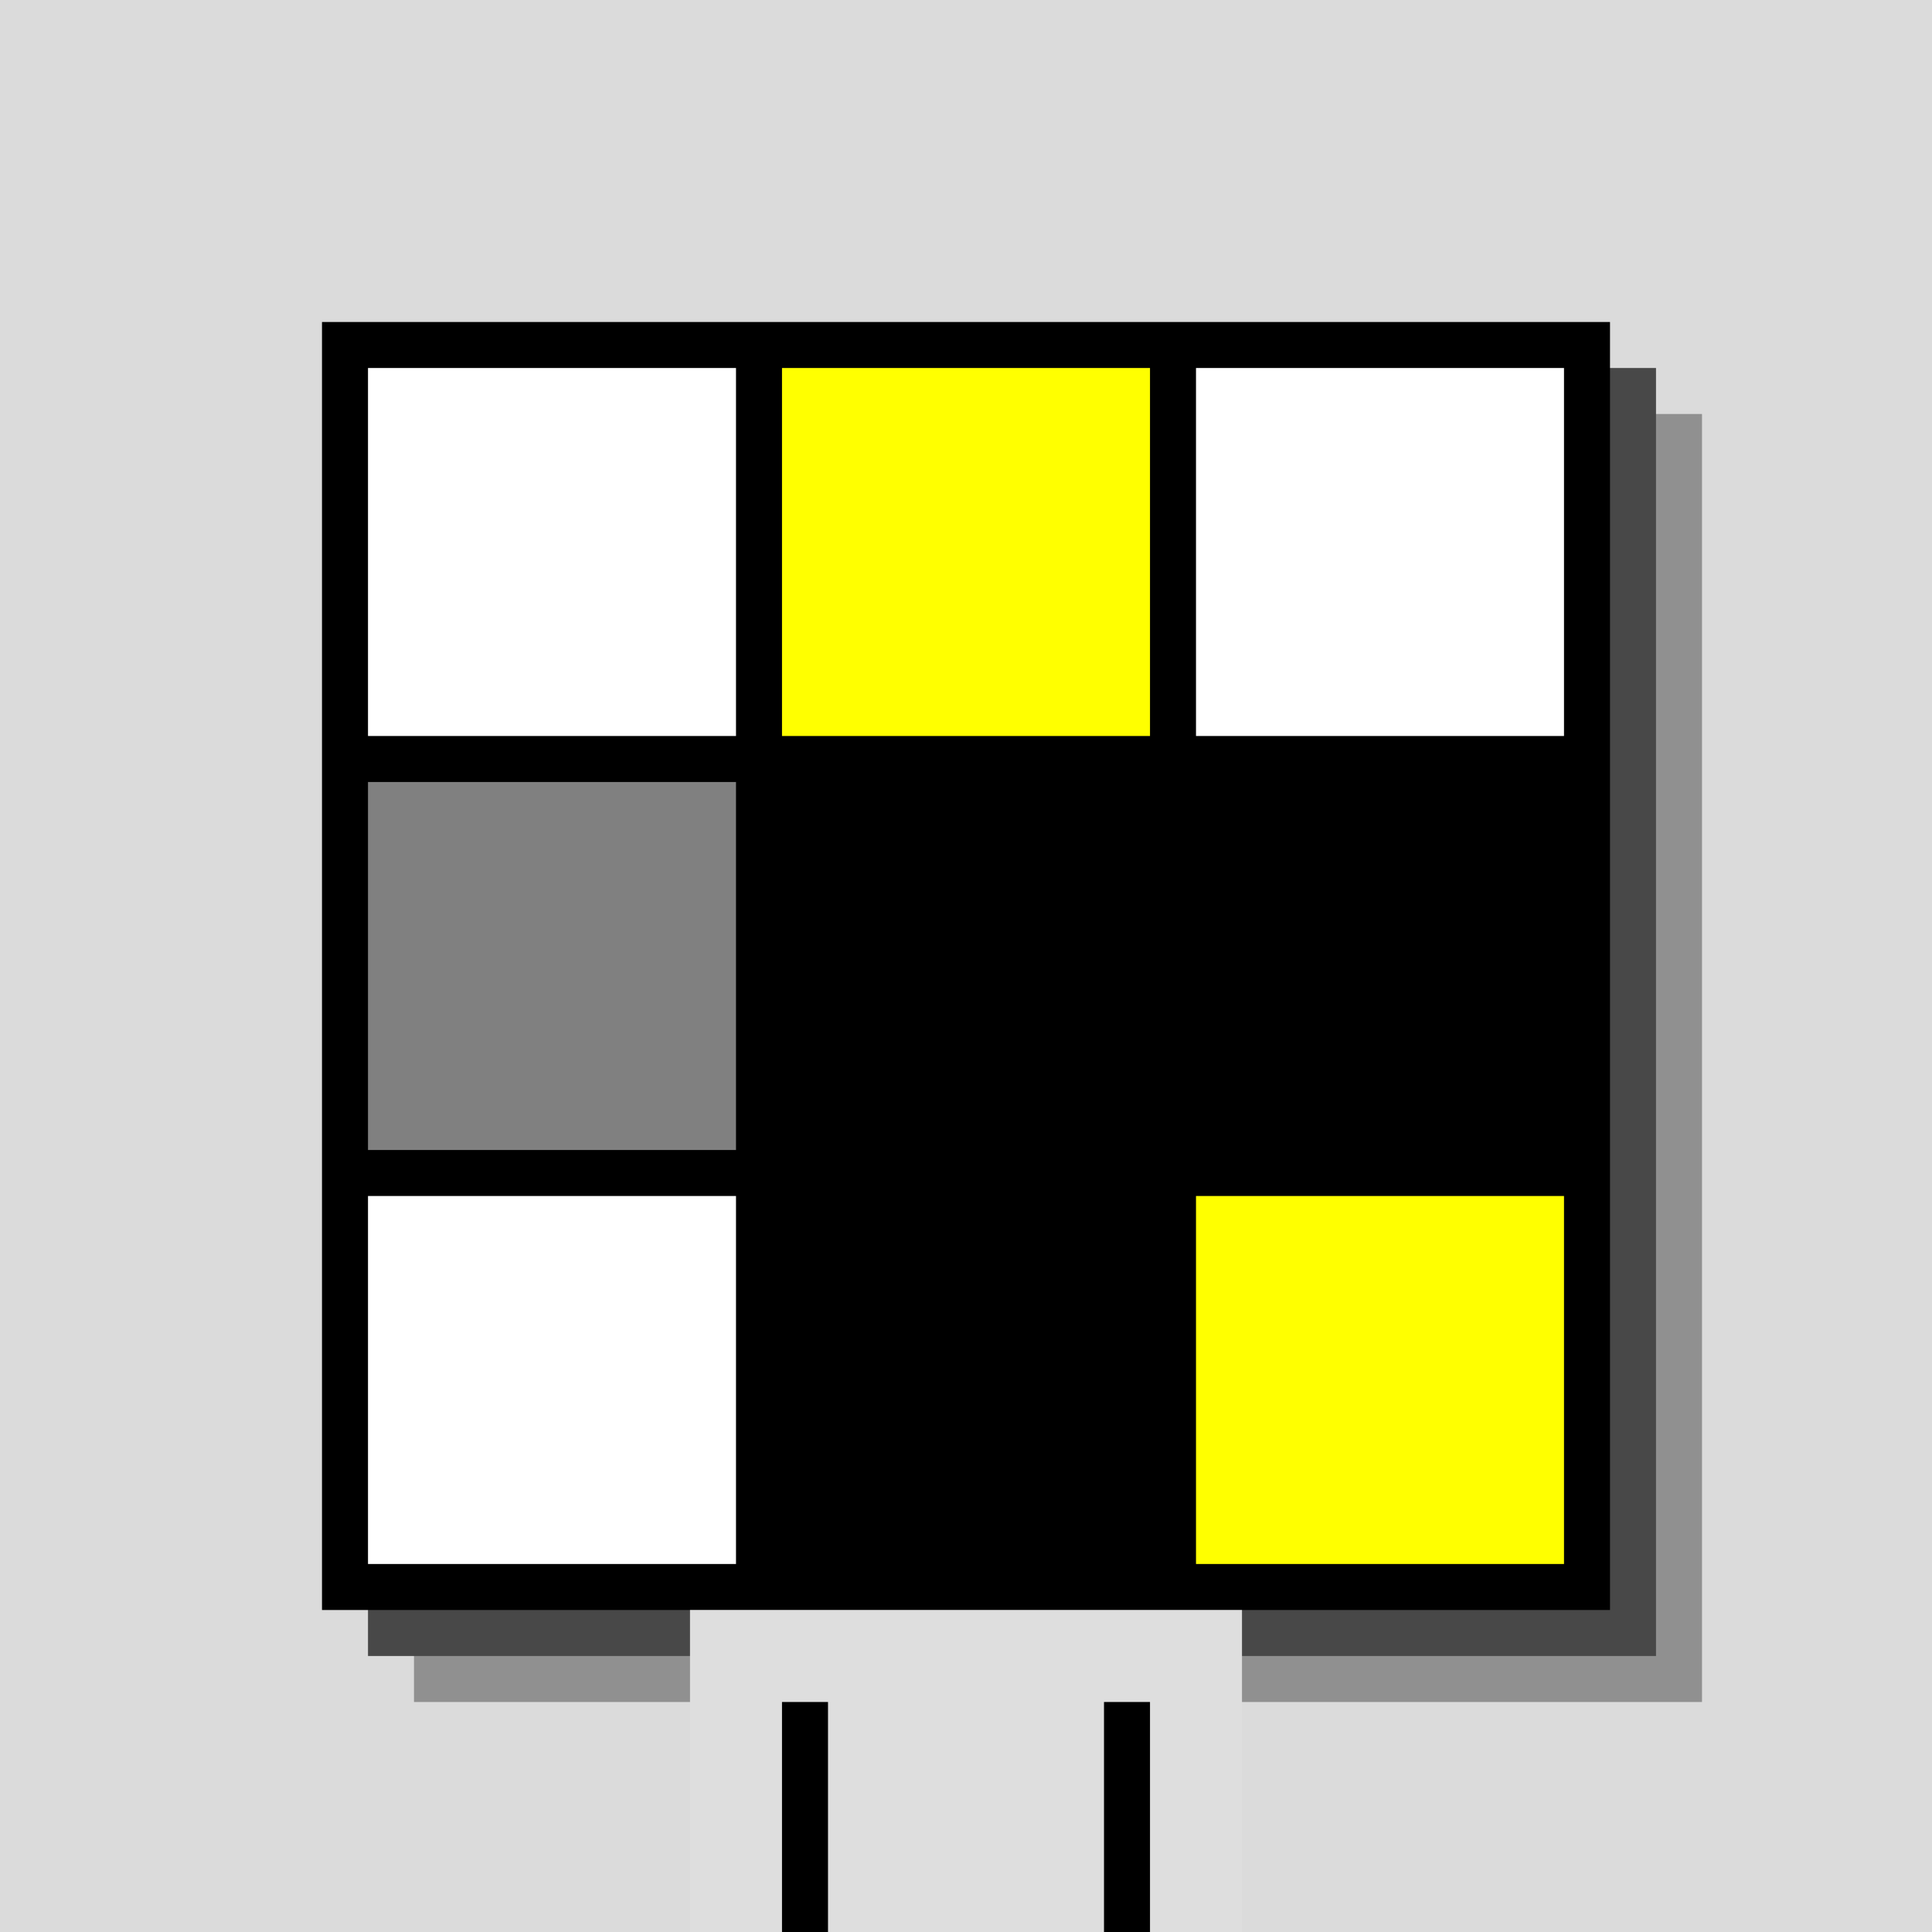
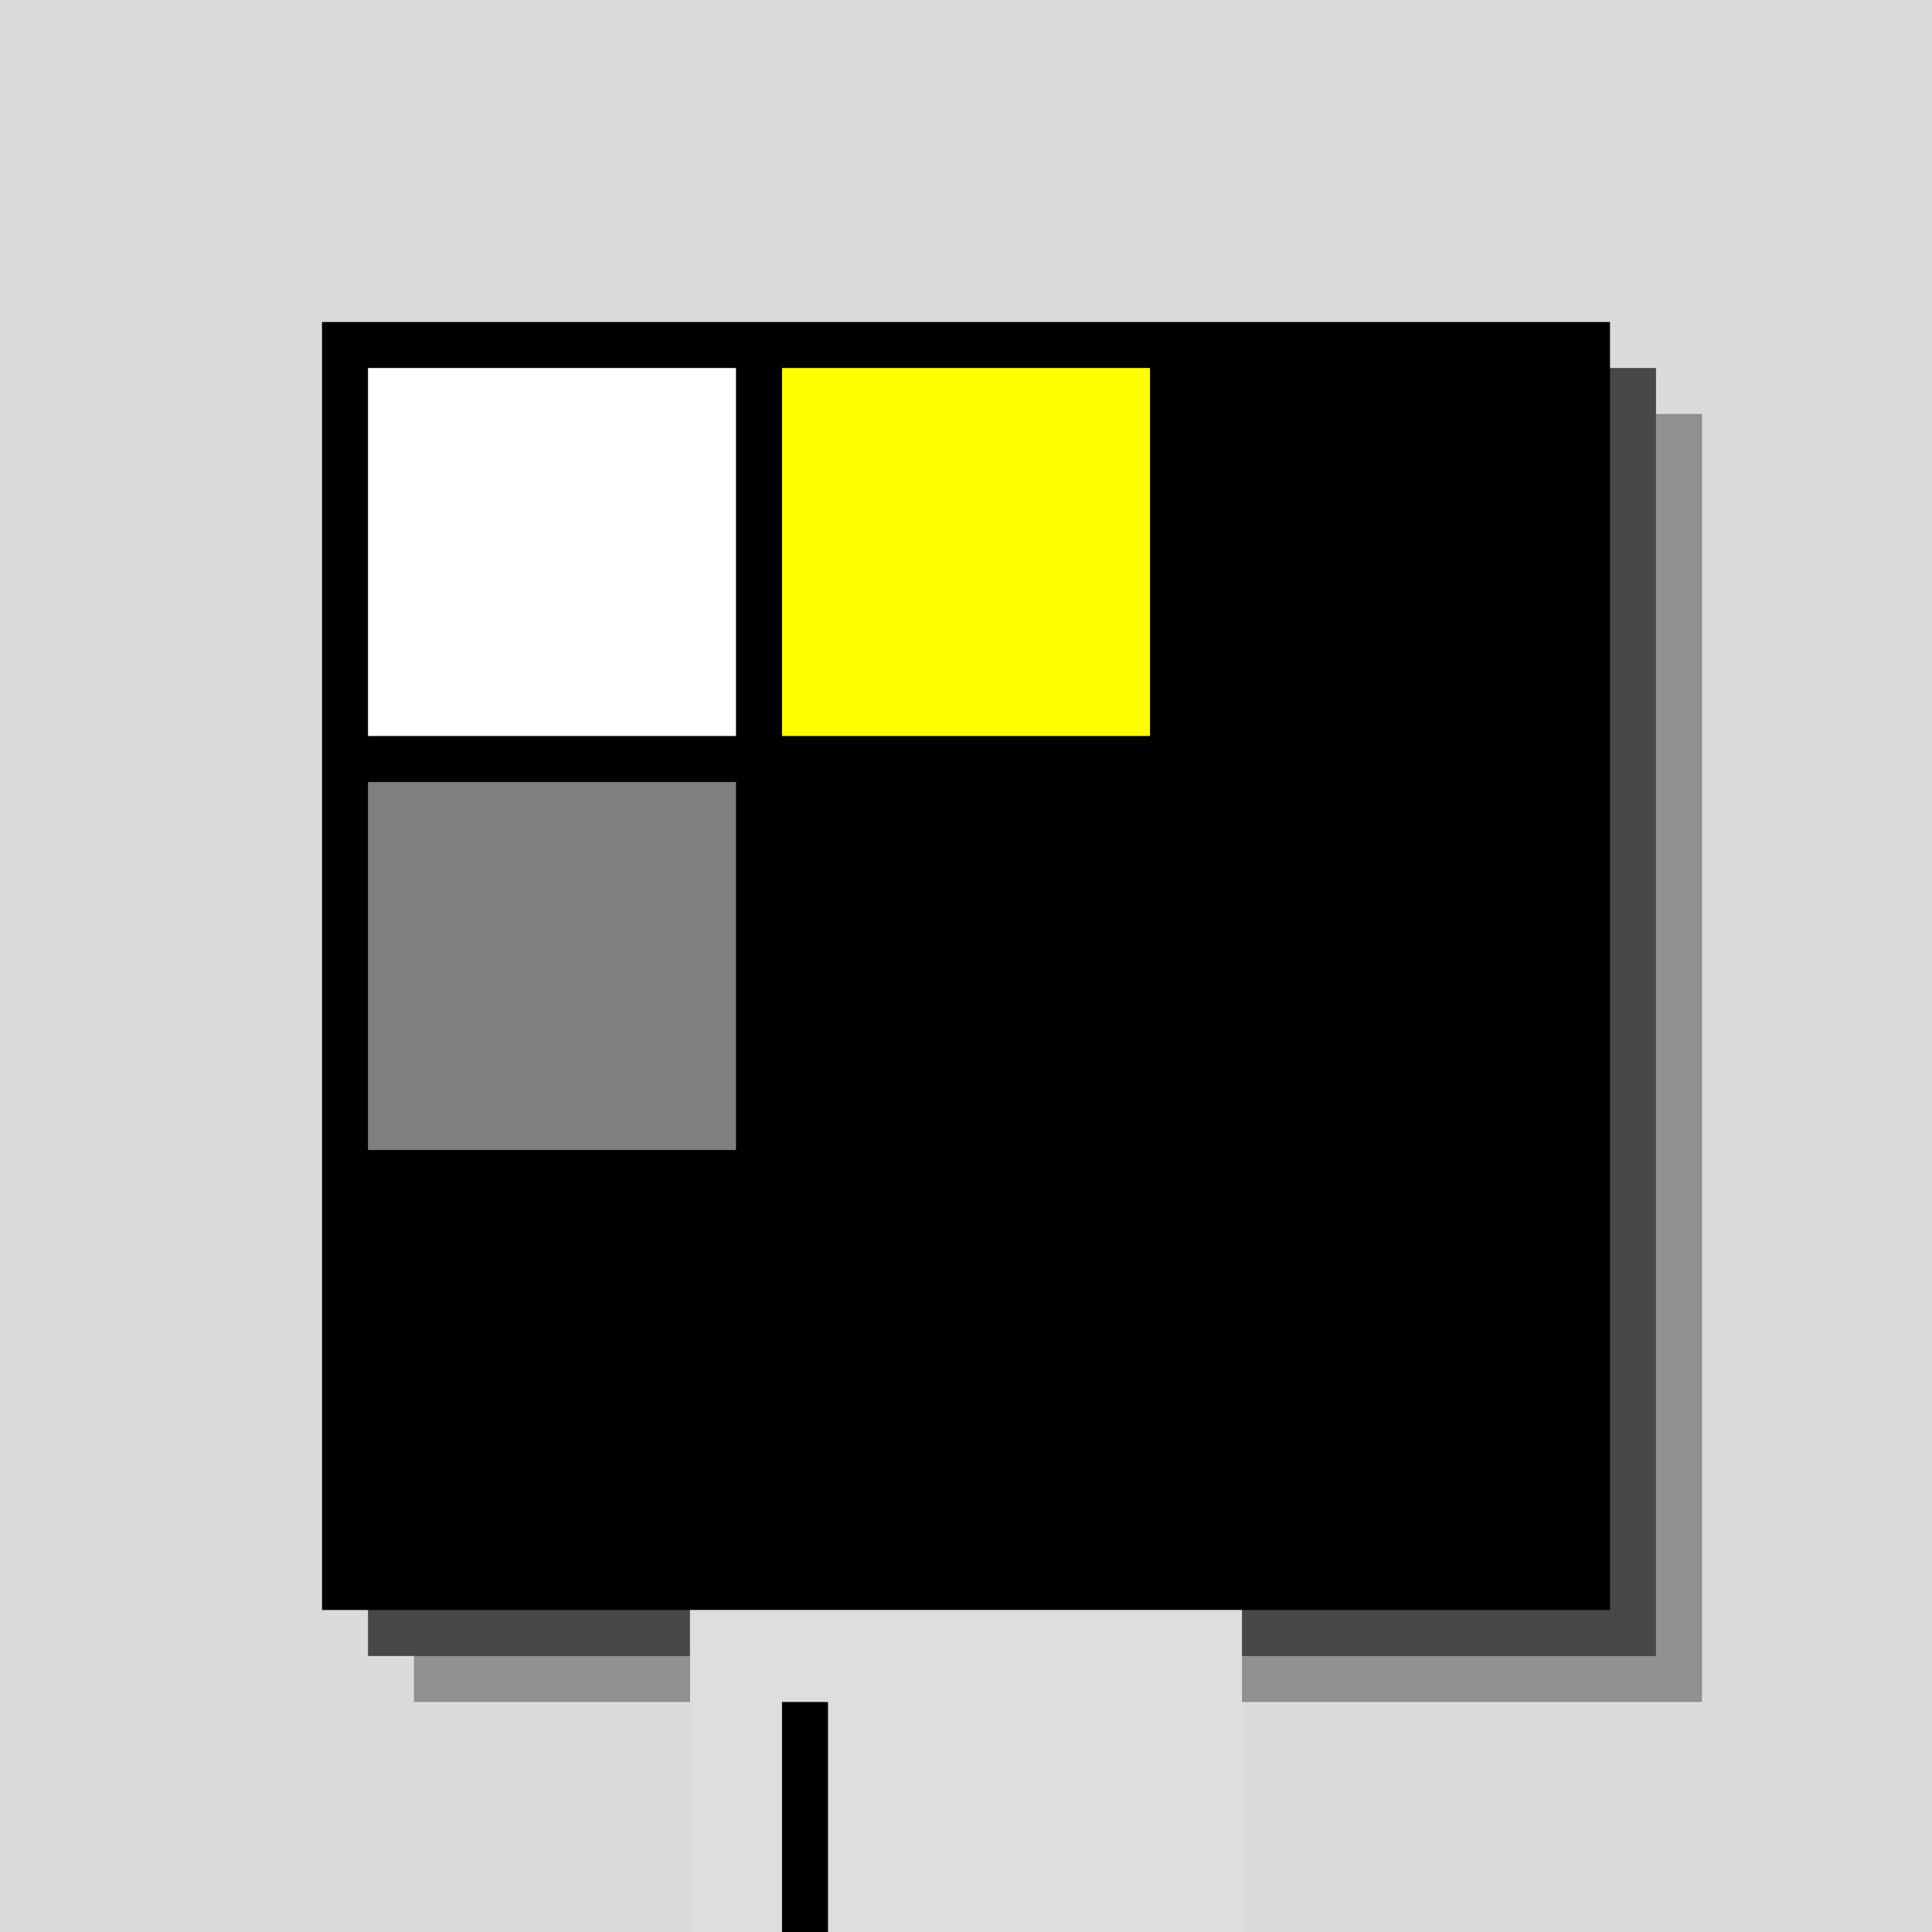
<svg xmlns="http://www.w3.org/2000/svg" width="420" height="420">
  <rect width="420" height="420" x="0" y="0" fill="rgb(219,219,219)" />
  <rect width="280" height="280" x="90" y="90" fill="rgb(144,144,144)" />
  <rect width="280" height="280" x="80" y="80" fill="rgb(72,72,72)" />
  <rect width="280" height="280" x="70" y="70" fill="#000000" />
  <rect width="120" height="70" x="150" y="350" fill="rgb(222,222,222)" />
  <rect width="10" height="50" x="170" y="370" fill="#000000" />
-   <rect width="10" height="50" x="240" y="370" fill="#000000" />
  <rect width="80" height="80" x="80" y="80" fill="#ffffff" />
  <rect width="80" height="80" x="170" y="80" fill="#ffff00" />
-   <rect width="80" height="80" x="260" y="80" fill="#ffffff" />
  <rect width="80" height="80" x="80" y="170" fill="#808080" />
  <rect width="80" height="80" x="170" y="170" fill="#000000" />
  <rect width="80" height="80" x="260" y="170" fill="#000000" />
-   <rect width="80" height="80" x="80" y="260" fill="#ffffff" />
-   <rect width="80" height="80" x="170" y="260" fill="#000000" />
-   <rect width="80" height="80" x="260" y="260" fill="#ffff00" />
</svg>